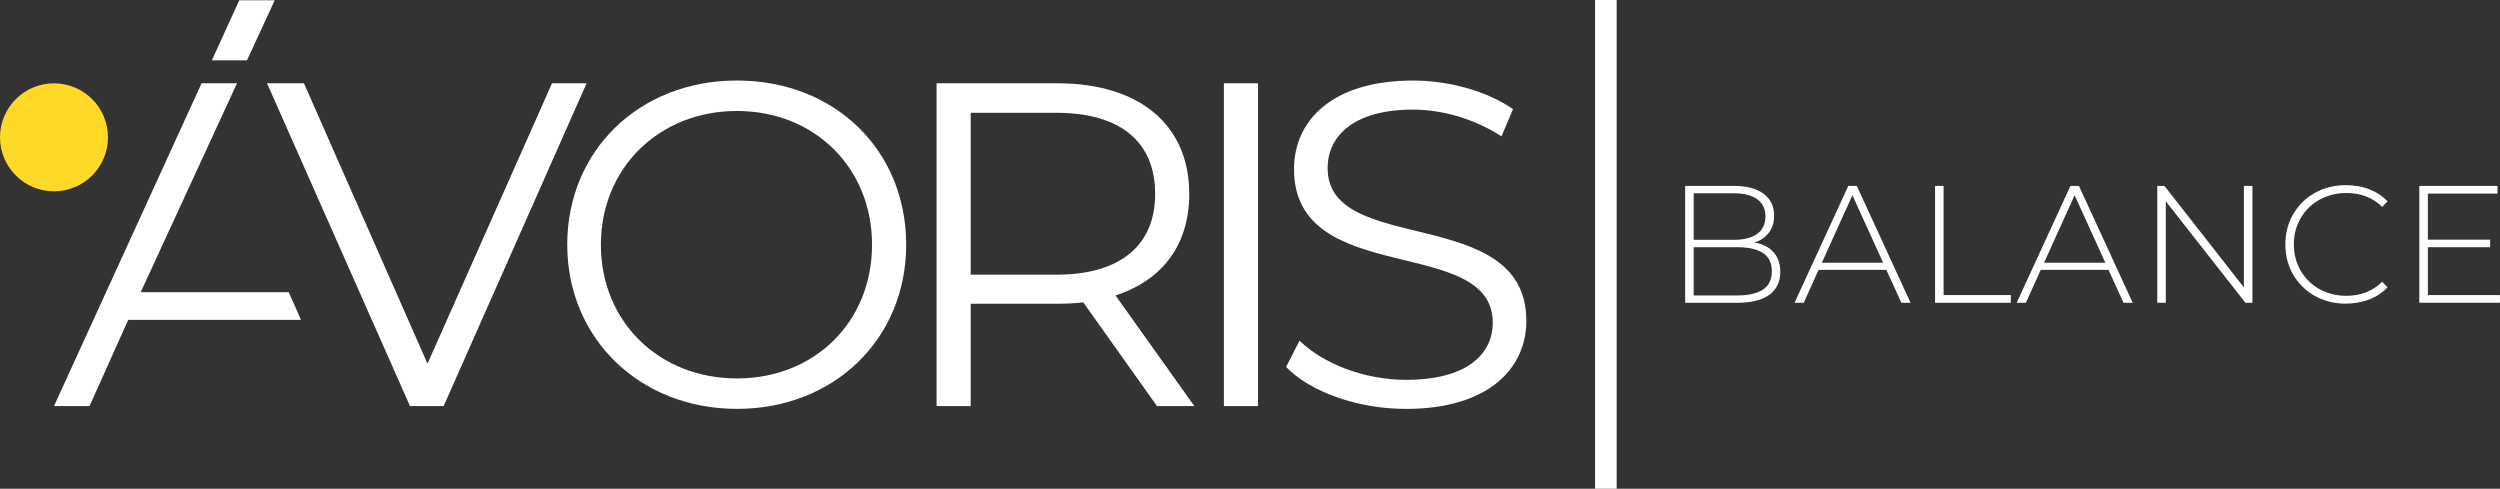
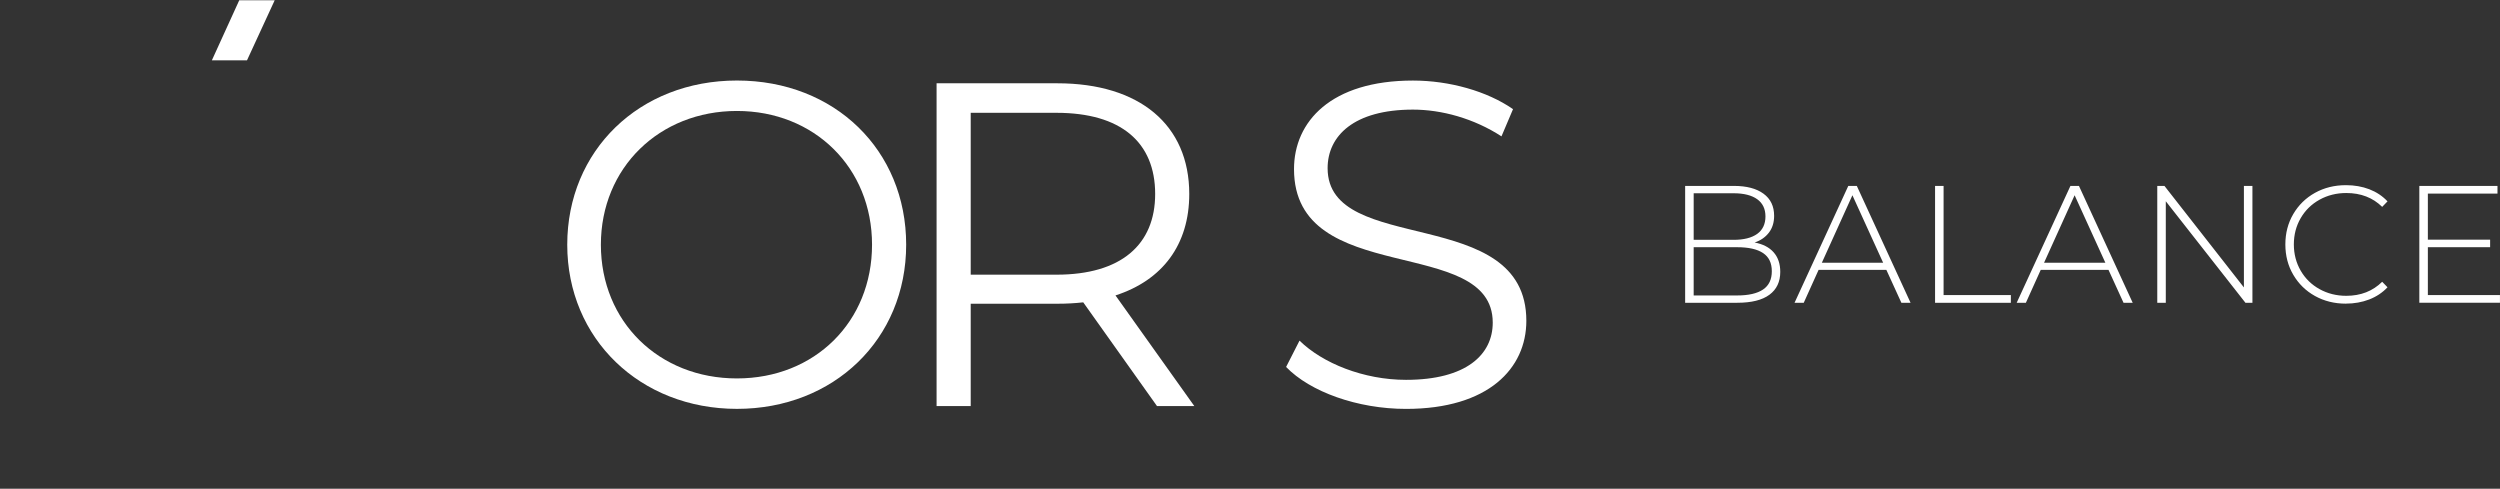
<svg xmlns="http://www.w3.org/2000/svg" id="Capa_2" data-name="Capa 2" viewBox="0 0 703.84 137.59">
  <rect x="0" y="0" width="703.84" height="137.59" fill="#333333" stroke="none" />
  <defs>
    <style>
      .cls-1 {
        fill: #fff;
      }

      .cls-2 {
        fill: #ffd928;
      }
    </style>
  </defs>
  <g id="Capa_1-2" data-name="Capa 1">
    <g>
-       <rect class="cls-1" x="449.07" width="6.08" height="137.59" />
-       <polygon class="cls-1" points="165.15 23.45 124.9 114.33 115.43 114.33 75.18 23.45 85.57 23.45 120.36 102.39 155.41 23.45 165.15 23.45" />
      <path class="cls-1" d="M245.51,68.89c0-21.68-16.23-37.65-38.04-37.65s-38.3,15.97-38.3,37.65,16.36,37.65,38.3,37.65,38.04-15.97,38.04-37.65M159.7,68.89c0-26.49,20.25-46.22,47.78-46.22s47.64,19.6,47.64,46.22-20.38,46.22-47.64,46.22-47.78-19.73-47.78-46.22" />
      <path class="cls-1" d="M325.22,54.61c0-14.54-9.61-22.85-27.78-22.85h-24.15v45.57h24.15c18.18,0,27.78-8.44,27.78-22.72M325.74,114.33l-20.77-29.21c-2.34.26-4.67.39-7.27.39h-24.41v28.82h-9.61V23.45h34.01c23.11,0,37.13,11.68,37.13,31.16,0,14.28-7.53,24.28-20.77,28.56l22.2,31.16h-10.52Z" />
-       <rect class="cls-1" x="344.57" y="23.45" width="9.61" height="90.88" />
      <path class="cls-1" d="M362.09,103.3l3.77-7.4c6.49,6.36,18.04,11.04,29.99,11.04,17.01,0,24.41-7.14,24.41-16.1,0-24.93-55.95-9.61-55.95-43.23,0-13.37,10.39-24.93,33.49-24.93,10.26,0,20.9,2.99,28.17,8.05l-3.25,7.66c-7.79-5.06-16.88-7.53-24.93-7.53-16.62,0-24.02,7.4-24.02,16.49,0,24.93,55.95,9.87,55.95,42.97,0,13.37-10.64,24.8-33.88,24.8-13.63,0-27-4.8-33.76-11.81" />
      <polygon class="cls-1" points="69.54 16.98 77.34 .07 67.36 .07 59.65 16.98 69.54 16.98" />
-       <polygon class="cls-1" points="81.29 82.26 39.61 82.26 66.72 23.45 56.75 23.45 15.2 114.33 25.2 114.33 36.1 90.05 84.74 90.05 81.29 82.26" />
-       <path class="cls-2" d="M30.4,38.66c0,8.4-6.81,15.2-15.2,15.2S0,47.05,0,38.66s6.81-15.2,15.2-15.2,15.2,6.81,15.2,15.2" />
      <path class="cls-1" d="M683.53,83.08v-13.49h17.53v-2.12h-17.53v-12.97h19.6v-2.16h-22v32.9h22.7v-2.16h-20.3ZM660.46,85.48c2.35,0,4.54-.39,6.56-1.17,2.02-.78,3.74-1.93,5.15-3.43l-1.5-1.55c-2.66,2.63-6.03,3.95-10.11,3.95-2.76,0-5.26-.63-7.52-1.88-2.26-1.25-4.03-2.98-5.31-5.19-1.28-2.21-1.93-4.68-1.93-7.4s.64-5.19,1.93-7.4c1.28-2.21,3.05-3.94,5.31-5.19,2.26-1.25,4.76-1.88,7.52-1.88,4.1,0,7.47,1.3,10.11,3.9l1.5-1.55c-1.41-1.5-3.12-2.64-5.12-3.41-2.01-.77-4.2-1.15-6.58-1.15-3.23,0-6.13.72-8.72,2.16-2.59,1.44-4.62,3.43-6.11,5.97-1.49,2.54-2.23,5.39-2.23,8.55s.74,6.02,2.23,8.55c1.49,2.54,3.52,4.53,6.11,5.97,2.59,1.44,5.49,2.16,8.72,2.16M631.74,52.34v28.58l-22.37-28.58h-2.02v32.9h2.4v-28.58l22.42,28.58h1.97v-32.9h-2.4ZM575.48,73.96l8.6-18.99,8.65,18.99h-17.25ZM597.85,85.24h2.58l-15.13-32.9h-2.4l-15.13,32.9h2.59l4.18-9.26h19.08l4.23,9.26ZM544.79,85.24h21.34v-2.16h-18.94v-30.74h-2.4v32.9ZM512.92,73.96l8.6-18.99,8.65,18.99h-17.25ZM535.3,85.24h2.59l-15.13-32.9h-2.4l-15.13,32.9h2.59l4.18-9.26h19.08l4.23,9.26ZM489.1,83.18h-12.27v-13.58h12.27c3.2,0,5.62.55,7.26,1.64,1.65,1.1,2.47,2.8,2.47,5.12s-.82,4.04-2.47,5.15c-1.64,1.11-4.07,1.67-7.26,1.67M488.06,54.41c2.88,0,5.1.56,6.65,1.67,1.55,1.11,2.33,2.73,2.33,4.86s-.78,3.8-2.33,4.91c-1.55,1.11-3.77,1.67-6.65,1.67h-11.23v-13.11h11.23ZM493.98,68.28c1.69-.56,3.03-1.49,4.02-2.77.99-1.28,1.48-2.87,1.48-4.75,0-2.69-.99-4.77-2.99-6.23-1.99-1.46-4.77-2.19-8.34-2.19h-13.72v32.9h14.66c4.01,0,7.03-.75,9.07-2.26,2.04-1.5,3.05-3.65,3.05-6.44,0-2.26-.62-4.09-1.86-5.5-1.24-1.41-3.03-2.33-5.38-2.77" />
    </g>
  </g>
</svg>